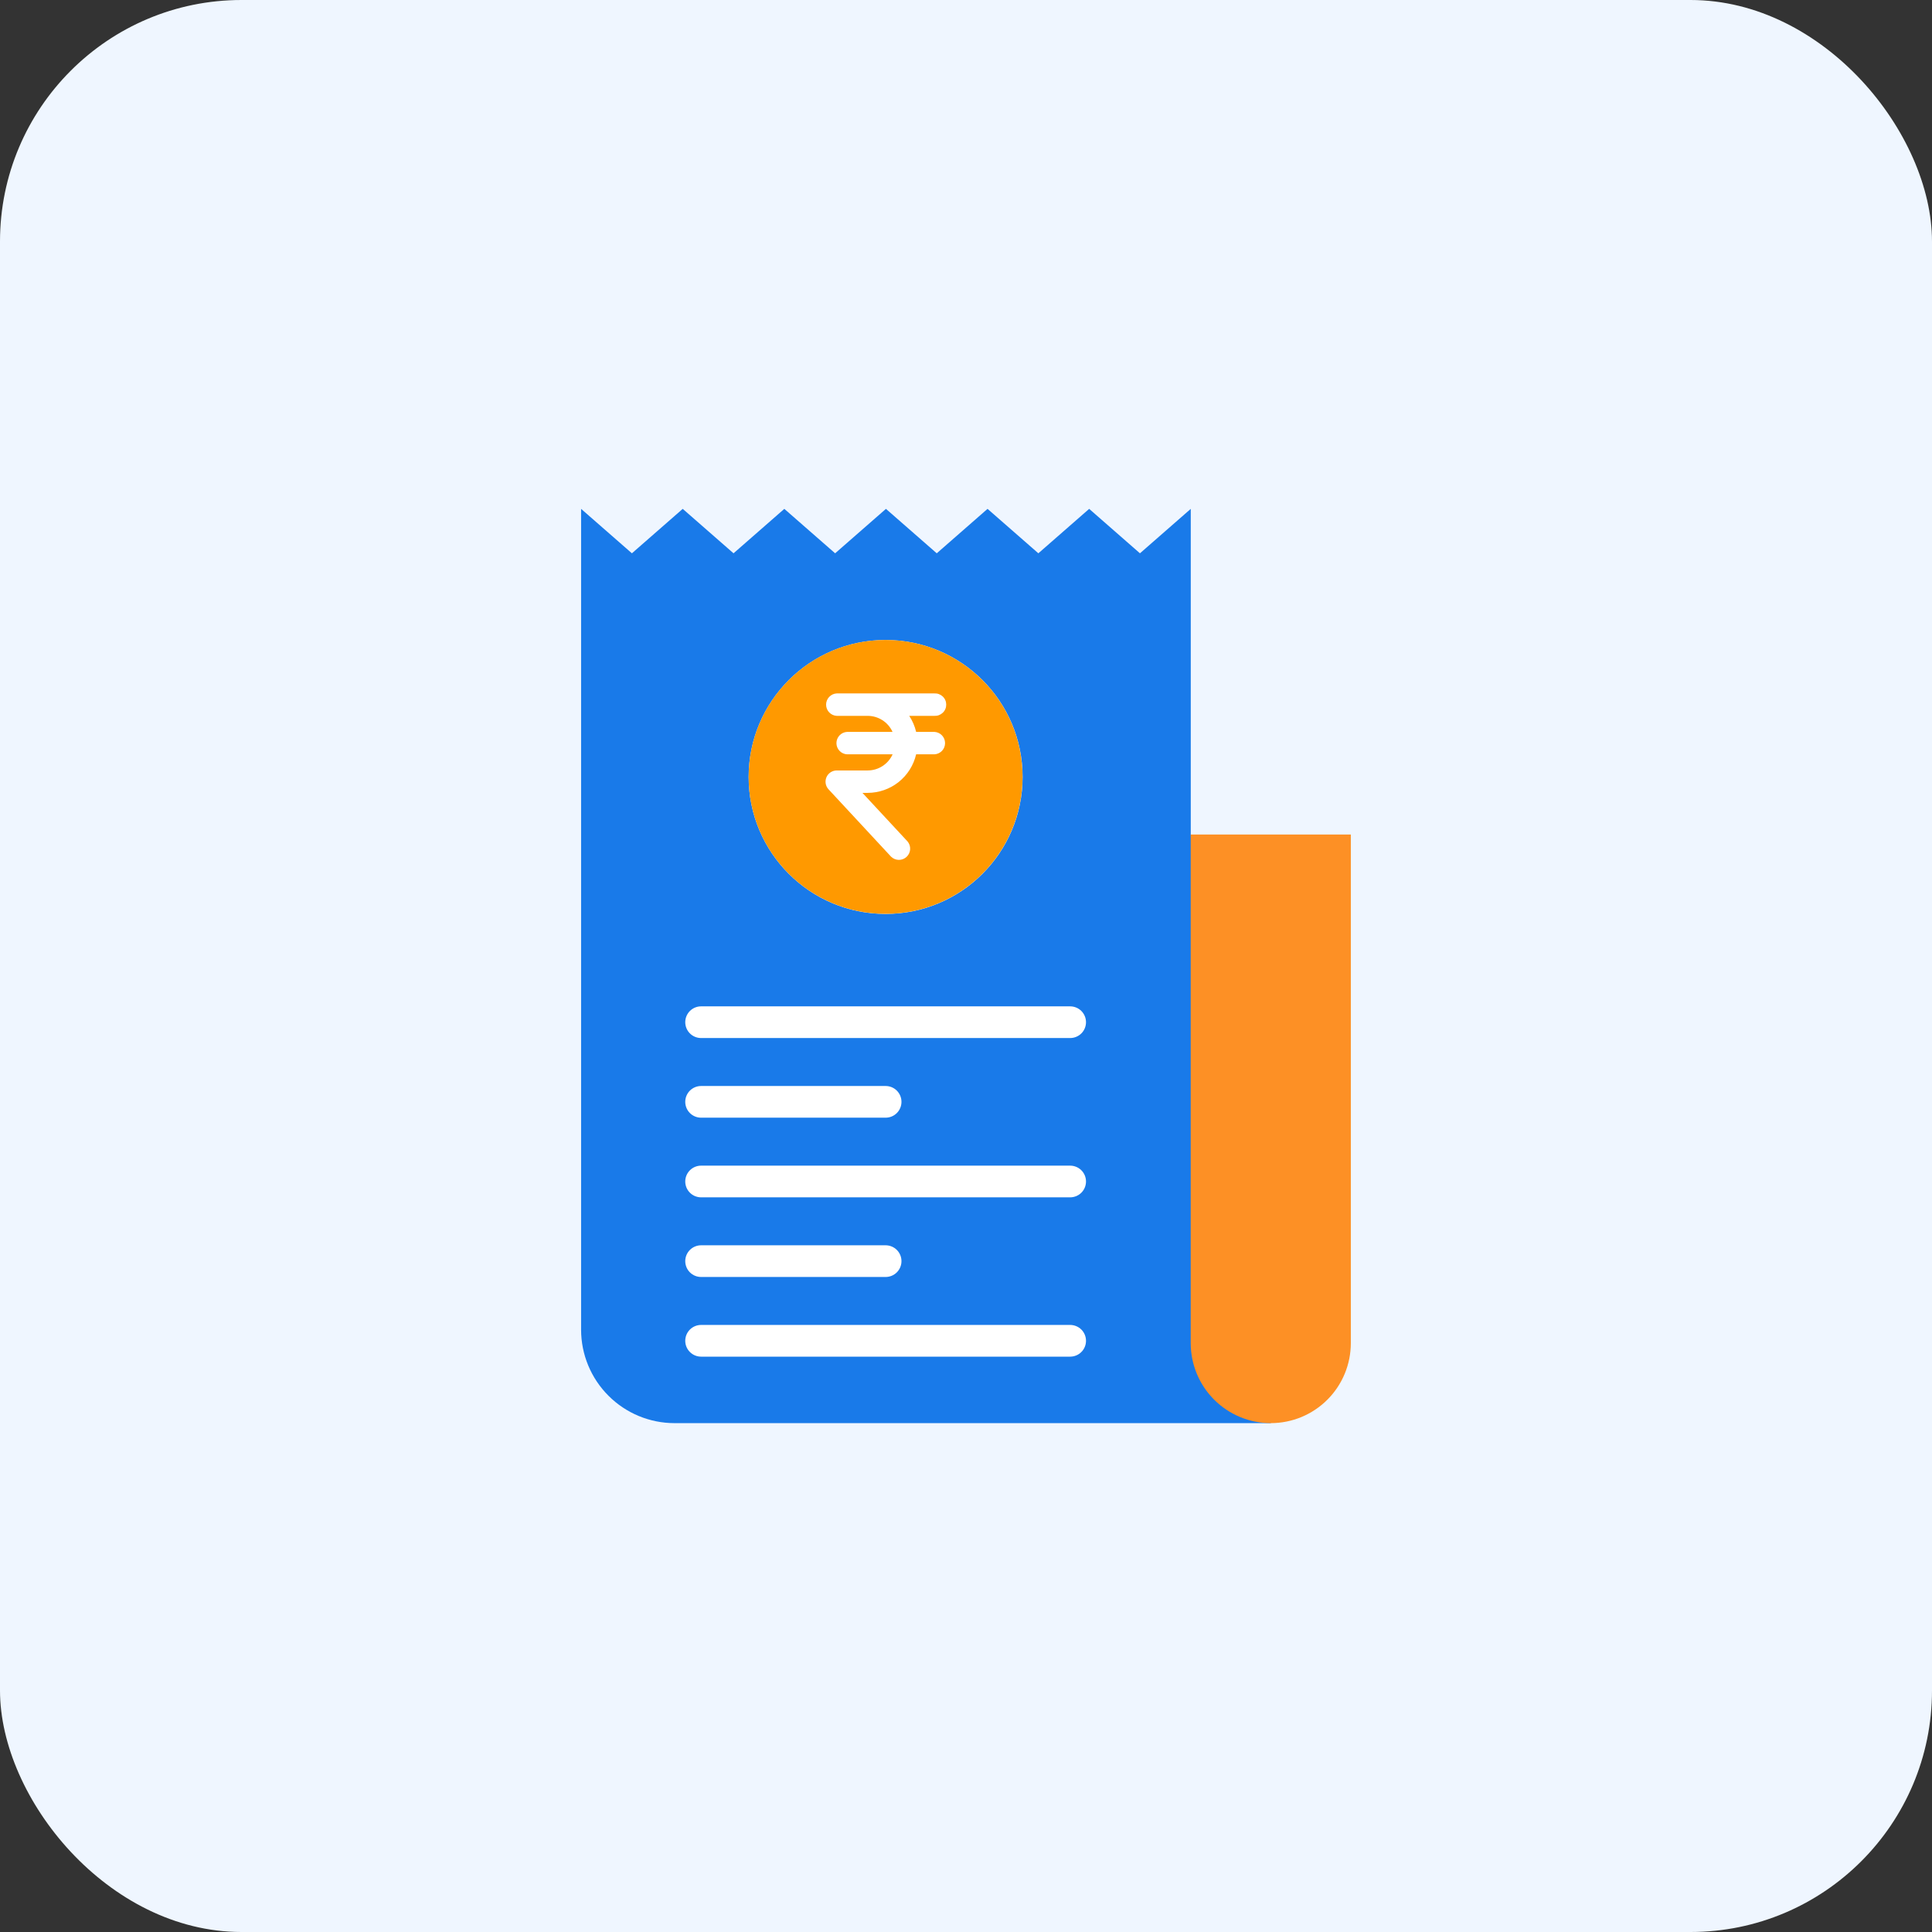
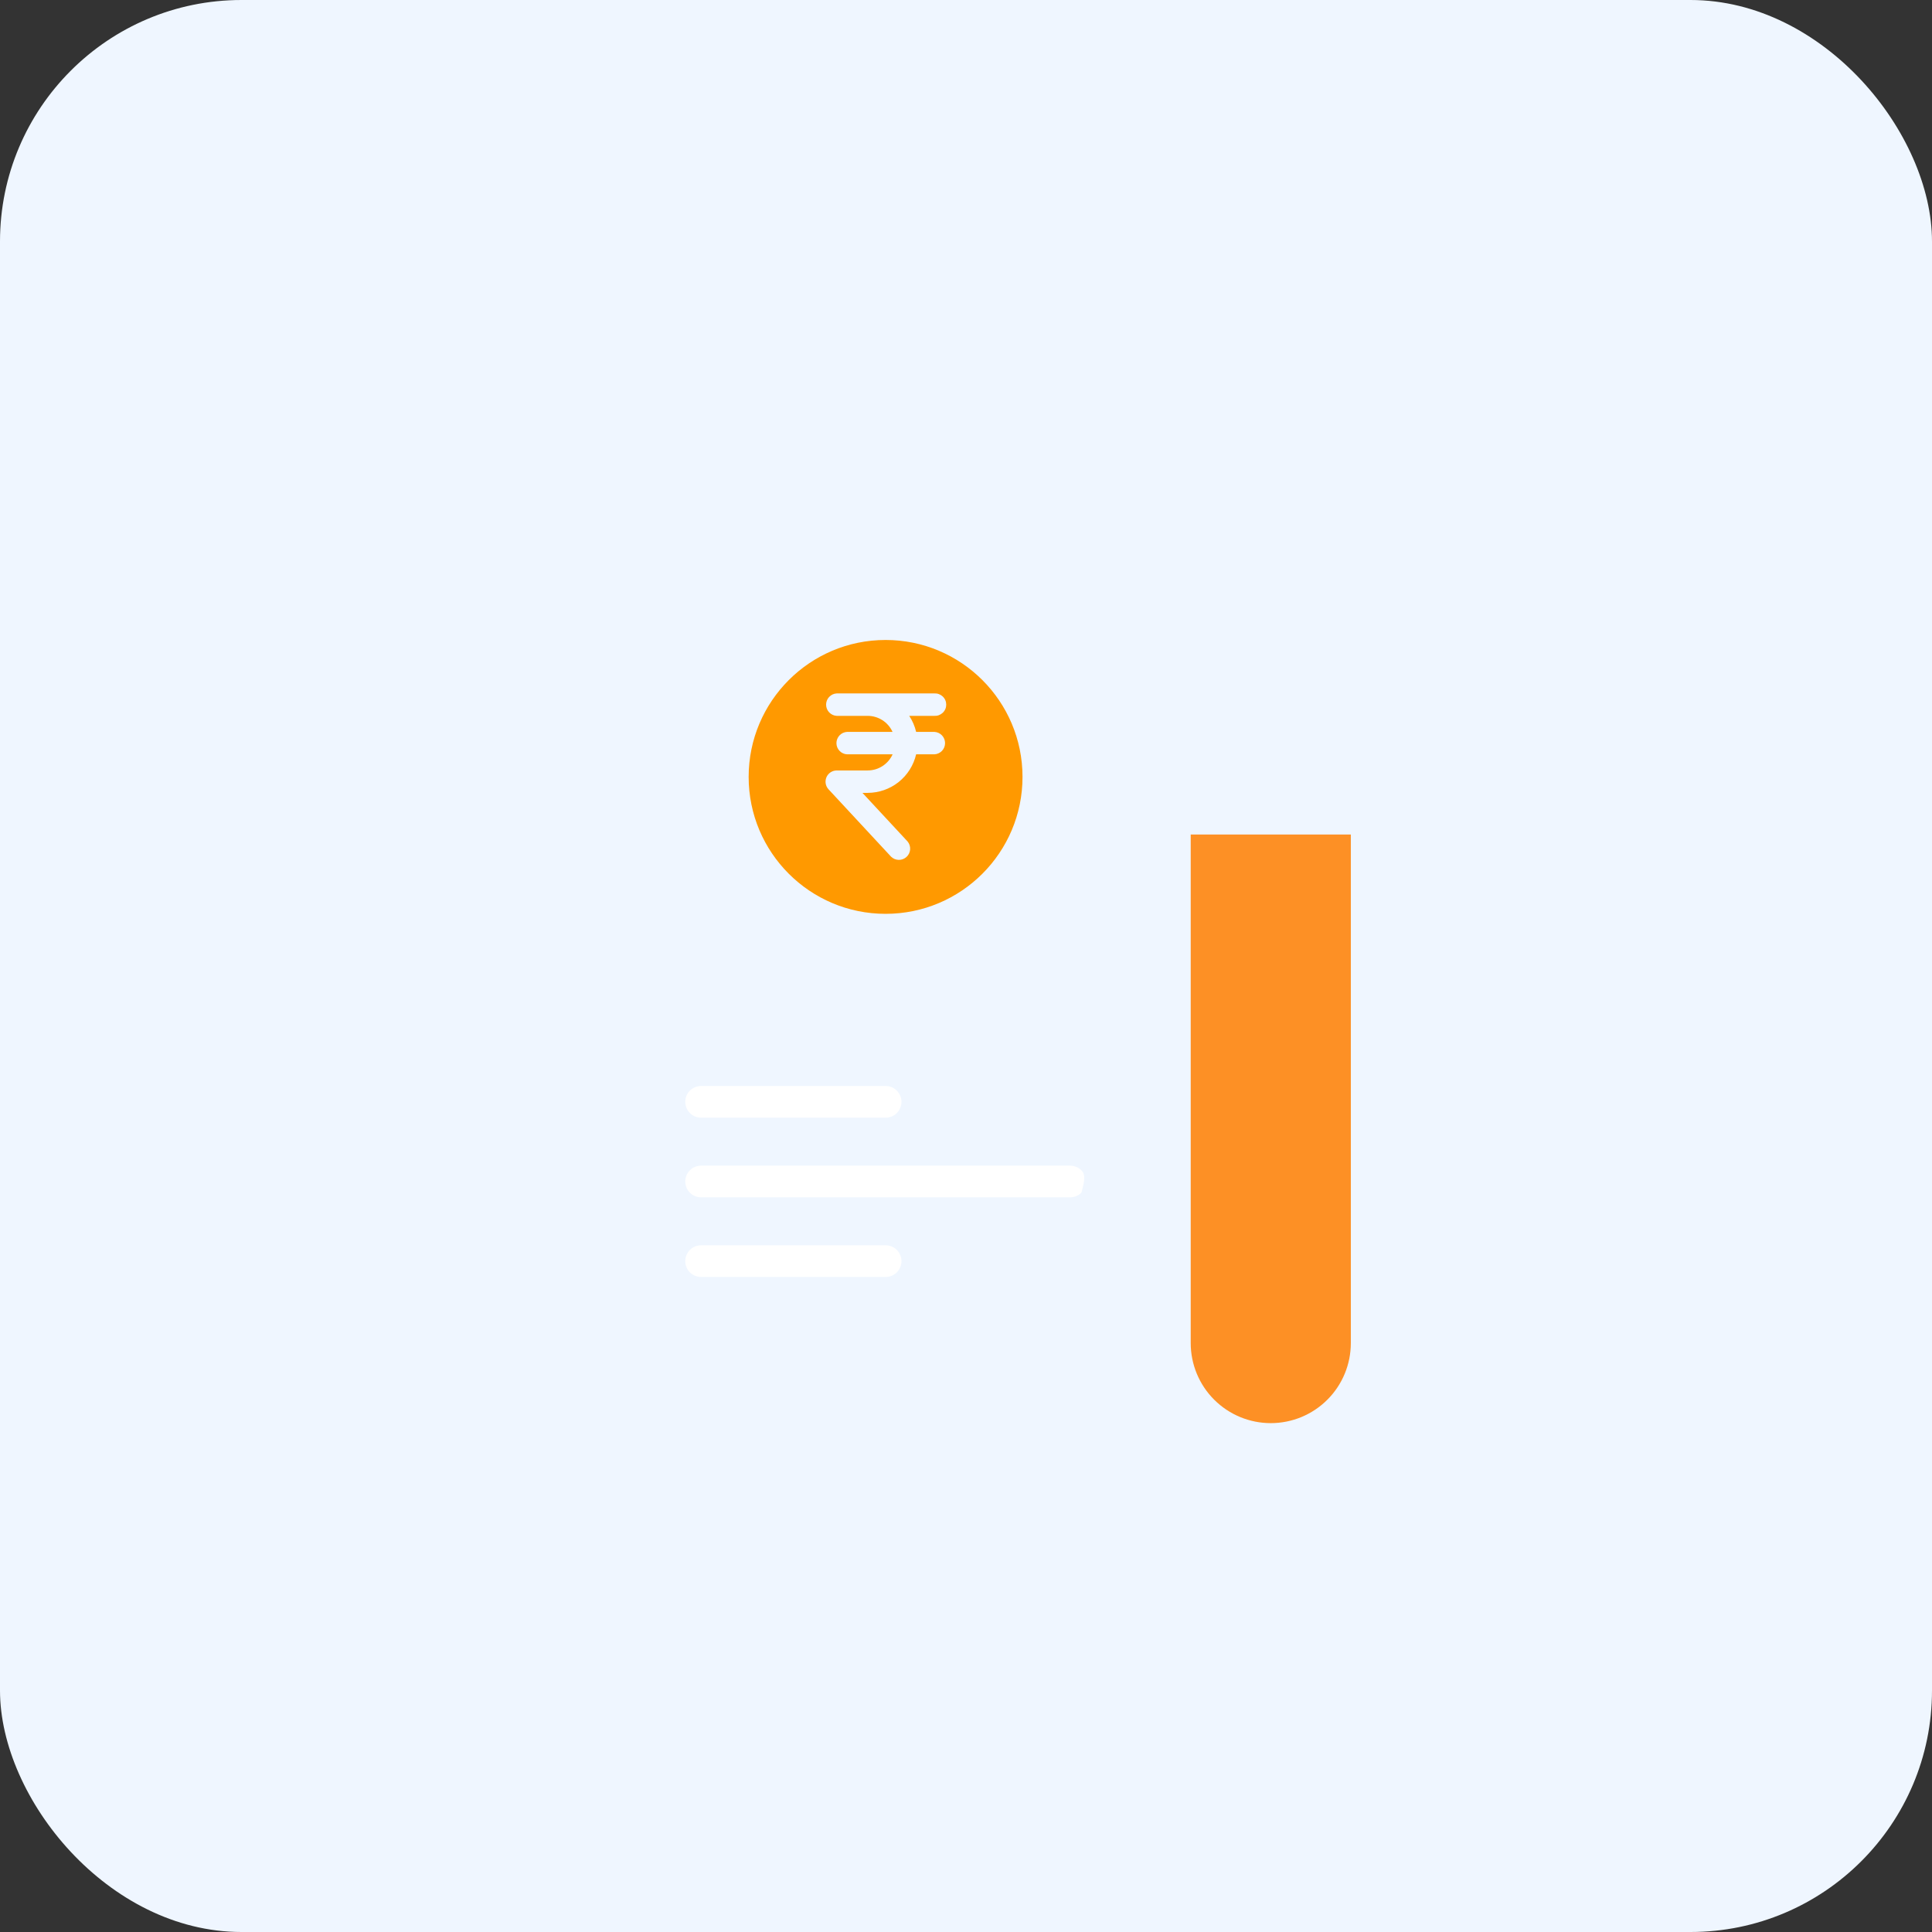
<svg xmlns="http://www.w3.org/2000/svg" width="80" height="80" viewBox="0 0 80 80" fill="none">
  <rect x="0" y="0" width="80" height="80" fill="#333333" stroke="none" />
  <rect width="80" height="80" rx="10" fill="#EFF6FF" />
-   <path d="M26.166 22.911L24.062 21.071V55.059C24.062 56.086 24.47 57.07 25.196 57.795C25.921 58.521 26.906 58.929 27.932 58.929H52.623L49.307 34.554V21.071L47.203 22.911L45.1 21.071L42.996 22.911L40.892 21.071L38.789 22.911L36.685 21.071L34.581 22.911L32.477 21.071L30.374 22.911L28.27 21.071L26.166 22.911Z" fill="#197AE9" />
-   <path d="M36.672 37.844C39.804 37.844 42.344 35.304 42.344 32.172C42.344 29.039 39.804 26.5 36.672 26.5C33.539 26.5 31 29.039 31 32.172C31 35.304 33.539 37.844 36.672 37.844Z" fill="white" />
  <path d="M36.67 26.5C33.539 26.5 31 29.039 31 32.17C31 35.301 33.539 37.84 36.67 37.84C39.801 37.84 42.34 35.301 42.34 32.17C42.34 29.039 39.801 26.5 36.67 26.5ZM38.693 31.235H37.935C37.83 31.688 37.574 32.093 37.21 32.383C36.846 32.672 36.394 32.83 35.928 32.831H35.712L37.579 34.842C37.656 34.933 37.694 35.051 37.687 35.169C37.679 35.289 37.627 35.4 37.539 35.481C37.452 35.562 37.337 35.607 37.217 35.606C37.098 35.604 36.984 35.557 36.898 35.474L34.307 32.683C34.246 32.617 34.205 32.534 34.19 32.445C34.175 32.356 34.187 32.265 34.222 32.182C34.258 32.099 34.318 32.029 34.393 31.979C34.469 31.93 34.557 31.903 34.647 31.903H35.929C36.147 31.902 36.36 31.84 36.543 31.721C36.726 31.603 36.871 31.434 36.961 31.235H35.075C34.956 31.229 34.844 31.177 34.763 31.091C34.681 31.005 34.635 30.89 34.635 30.771C34.635 30.652 34.681 30.537 34.763 30.451C34.844 30.364 34.956 30.313 35.075 30.306H36.958C36.868 30.108 36.723 29.94 36.541 29.823C36.358 29.705 36.145 29.642 35.928 29.642H34.647C34.528 29.636 34.416 29.584 34.334 29.497C34.252 29.411 34.207 29.297 34.207 29.177C34.207 29.058 34.252 28.944 34.334 28.858C34.416 28.771 34.528 28.719 34.647 28.713H38.691C38.755 28.71 38.818 28.719 38.877 28.741C38.936 28.763 38.99 28.797 39.036 28.84C39.082 28.883 39.119 28.936 39.144 28.994C39.169 29.052 39.181 29.114 39.181 29.177C39.181 29.241 39.169 29.303 39.144 29.361C39.119 29.419 39.082 29.472 39.036 29.515C38.99 29.558 38.936 29.592 38.877 29.614C38.818 29.636 38.755 29.645 38.691 29.642H37.649C37.783 29.845 37.88 30.07 37.935 30.306H38.693C38.812 30.313 38.924 30.364 39.006 30.451C39.088 30.537 39.133 30.652 39.133 30.771C39.133 30.89 39.088 31.005 39.006 31.091C38.924 31.177 38.812 31.228 38.693 31.235Z" fill="#FF9900" />
  <path d="M49.305 34.555H55.935V55.614C55.935 56.493 55.586 57.337 54.964 57.958C54.343 58.58 53.499 58.929 52.62 58.929C51.741 58.929 50.898 58.58 50.276 57.958C49.654 57.337 49.305 56.493 49.305 55.614L49.305 34.555Z" fill="#FD9025" />
-   <path d="M29.031 42.983H44.312C44.486 42.983 44.654 42.914 44.777 42.791C44.9 42.668 44.969 42.501 44.969 42.327C44.969 42.153 44.9 41.986 44.777 41.863C44.654 41.74 44.486 41.671 44.312 41.671H29.031C28.857 41.671 28.69 41.74 28.567 41.863C28.444 41.986 28.375 42.153 28.375 42.327C28.375 42.501 28.444 42.668 28.567 42.791C28.69 42.914 28.857 42.983 29.031 42.983Z" fill="white" />
  <path d="M29.031 46.281H36.672C36.846 46.281 37.013 46.212 37.136 46.089C37.259 45.966 37.328 45.799 37.328 45.625C37.328 45.451 37.259 45.284 37.136 45.161C37.013 45.038 36.846 44.969 36.672 44.969H29.031C28.857 44.969 28.69 45.038 28.567 45.161C28.444 45.284 28.375 45.451 28.375 45.625C28.375 45.799 28.444 45.966 28.567 46.089C28.69 46.212 28.857 46.281 29.031 46.281Z" fill="white" />
-   <path d="M44.312 48.267H29.031C28.857 48.267 28.69 48.336 28.567 48.459C28.444 48.582 28.375 48.749 28.375 48.923C28.375 49.097 28.444 49.264 28.567 49.387C28.69 49.51 28.857 49.579 29.031 49.579H44.312C44.486 49.579 44.654 49.51 44.777 49.387C44.9 49.264 44.969 49.097 44.969 48.923C44.969 48.749 44.9 48.582 44.777 48.459C44.654 48.336 44.486 48.267 44.312 48.267Z" fill="white" />
+   <path d="M44.312 48.267H29.031C28.857 48.267 28.69 48.336 28.567 48.459C28.444 48.582 28.375 48.749 28.375 48.923C28.375 49.097 28.444 49.264 28.567 49.387C28.69 49.51 28.857 49.579 29.031 49.579H44.312C44.486 49.579 44.654 49.51 44.777 49.387C44.969 48.749 44.9 48.582 44.777 48.459C44.654 48.336 44.486 48.267 44.312 48.267Z" fill="white" />
  <path d="M29.031 52.877H36.672C36.846 52.877 37.013 52.808 37.136 52.685C37.259 52.562 37.328 52.395 37.328 52.221C37.328 52.047 37.259 51.88 37.136 51.757C37.013 51.634 36.846 51.565 36.672 51.565H29.031C28.857 51.565 28.69 51.634 28.567 51.757C28.444 51.88 28.375 52.047 28.375 52.221C28.375 52.395 28.444 52.562 28.567 52.685C28.69 52.808 28.857 52.877 29.031 52.877Z" fill="white" />
-   <path d="M44.312 54.863H29.031C28.857 54.863 28.69 54.932 28.567 55.055C28.444 55.178 28.375 55.345 28.375 55.52C28.375 55.694 28.444 55.861 28.567 55.983C28.69 56.107 28.857 56.176 29.031 56.176H44.312C44.486 56.176 44.654 56.107 44.777 55.983C44.9 55.861 44.969 55.694 44.969 55.52C44.969 55.345 44.9 55.178 44.777 55.055C44.654 54.932 44.486 54.863 44.312 54.863Z" fill="white" />
</svg>